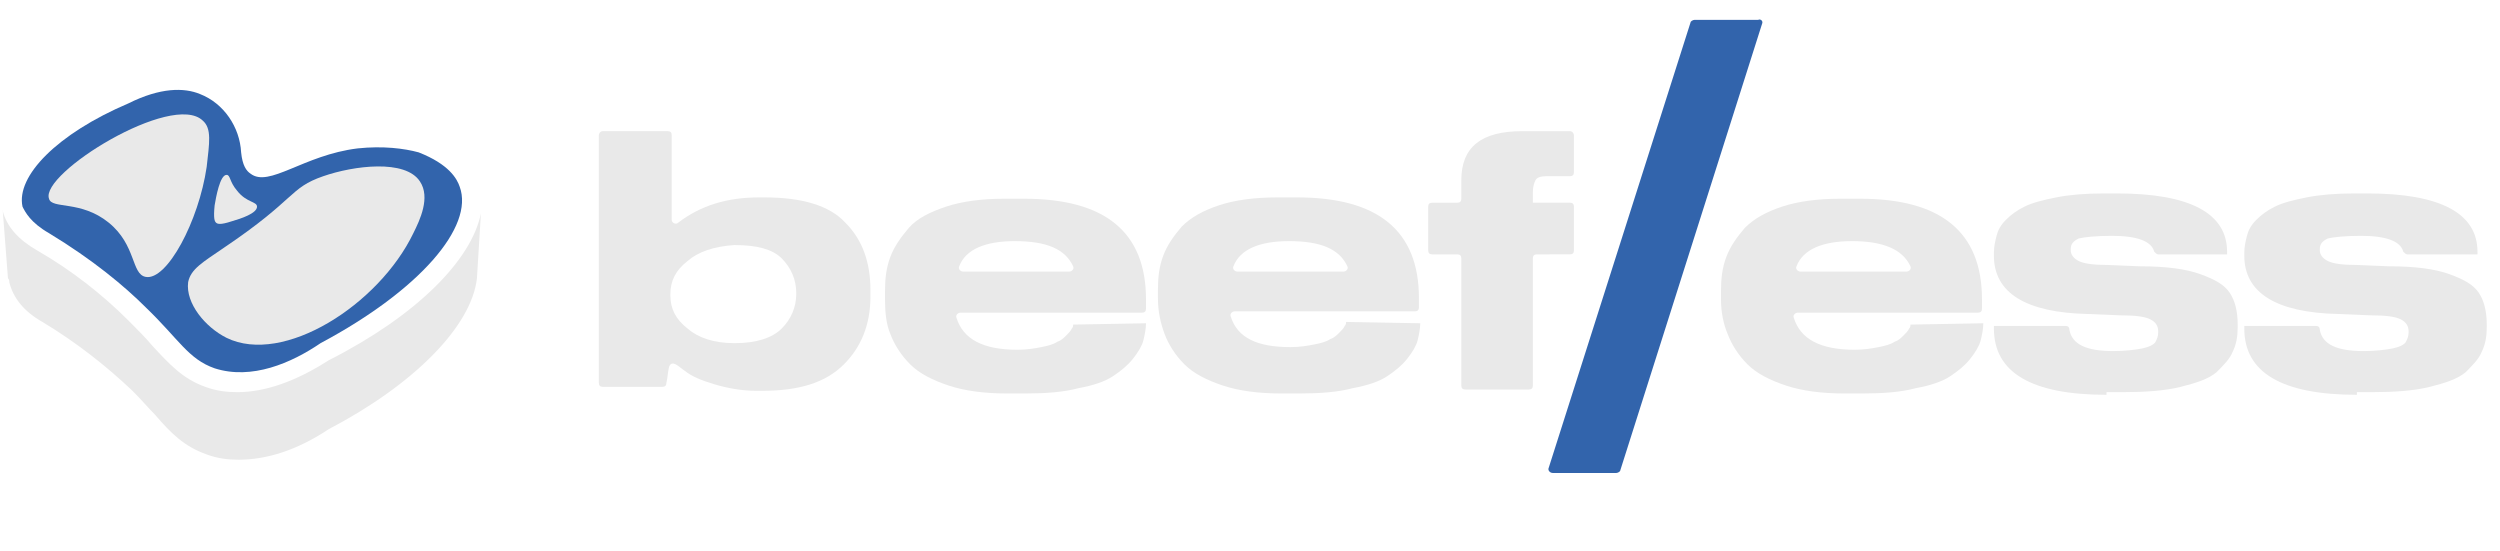
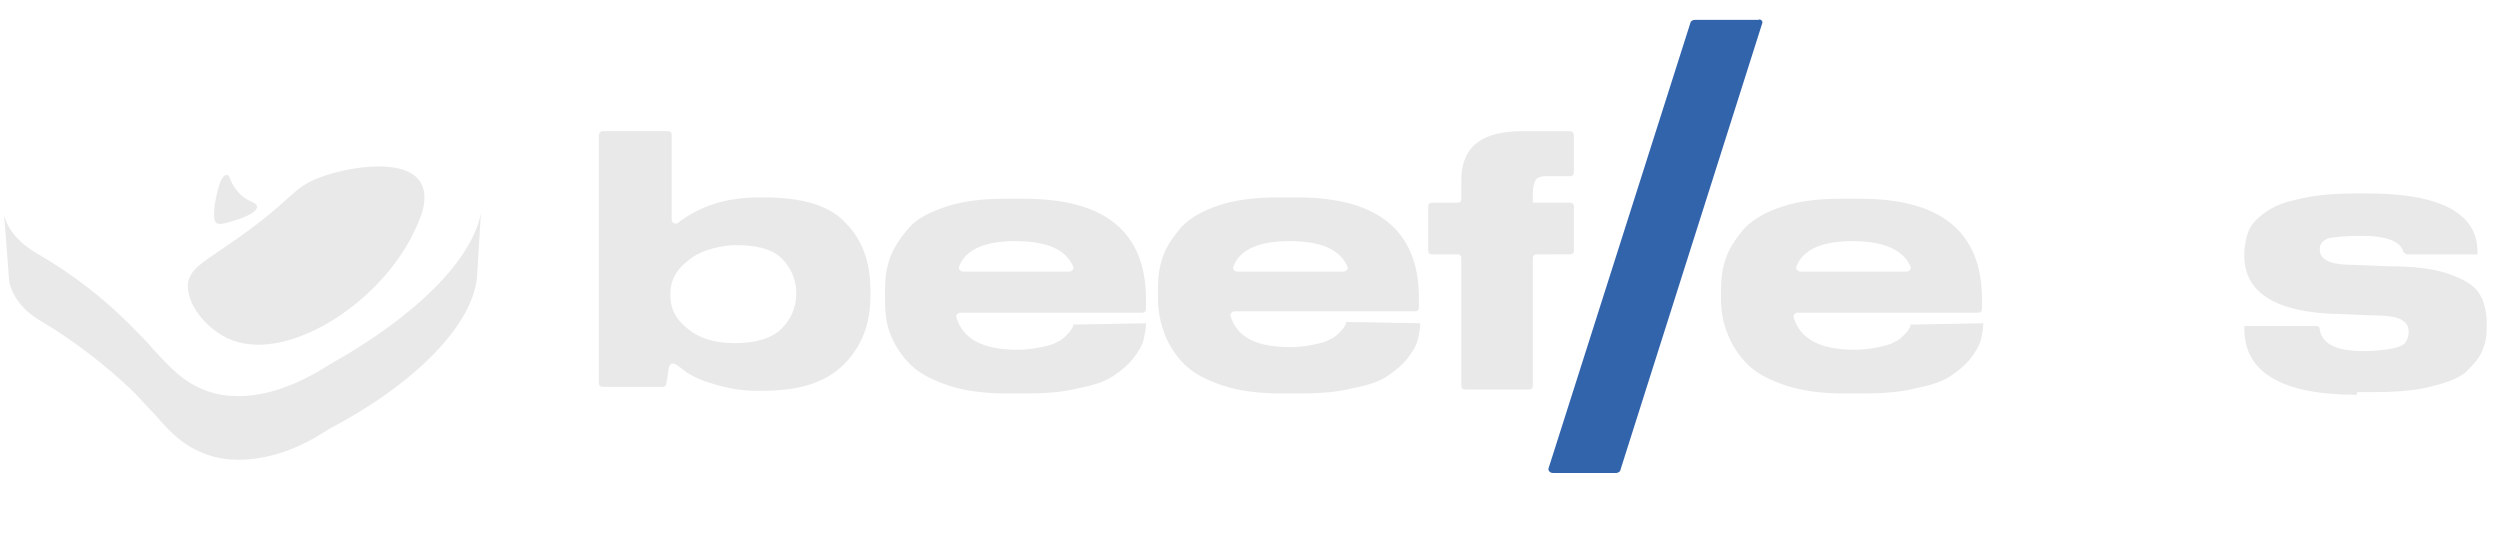
<svg xmlns="http://www.w3.org/2000/svg" version="1.1" id="Layer_1" x="0px" y="0px" viewBox="0 0 188.7 41.6" style="enable-background:new 0 0 188.7 41.6;" xml:space="preserve">
  <style type="text/css">
	.st0{fill:#E9E9E9;}
	.st1{fill:#3264AC;}
</style>
  <g>
    <g>
      <g>
        <path class="st0" d="M45.5,9.9h4.9c0.2,0,0.3,0.1,0.3,0.3v6.4c0,0.2,0.3,0.4,0.5,0.2c1.7-1.3,3.7-1.9,6.1-1.9h0.4     c2.8,0,4.9,0.6,6.1,1.9c1.3,1.3,1.9,3,1.9,5.1v0.5c0,2.1-0.7,3.8-2,5.1c-1.4,1.4-3.4,2-6.2,2h-0.4c-1.1,0-2.2-0.2-3.2-0.5     s-1.7-0.6-2.2-1c-0.3-0.2-0.5-0.4-0.7-0.5s-0.4-0.1-0.5,0.2c-0.1,0.4-0.1,0.8-0.2,1.2c0,0.2-0.1,0.3-0.3,0.3h-4.5     c-0.2,0-0.3-0.1-0.3-0.3V10.2C45.2,10.1,45.3,9.9,45.5,9.9z M50.6,22.2v0.1c0,1,0.4,1.8,1.3,2.5c0.8,0.7,2,1.1,3.5,1.1h0.1     c1.6,0,2.8-0.4,3.5-1.1s1.1-1.6,1.1-2.6v-0.1c0-1-0.4-1.9-1.1-2.6c-0.7-0.7-1.9-1-3.5-1h-0.1c-1.5,0.1-2.7,0.5-3.5,1.2     C51,20.4,50.6,21.2,50.6,22.2z" />
        <path class="st0" d="M86.5,24.4c0,0.4-0.1,0.9-0.2,1.3s-0.4,0.9-0.8,1.4S84.6,28,84,28.4s-1.5,0.7-2.6,0.9     c-1.1,0.3-2.5,0.4-4,0.4H76c-1.7,0-3.2-0.2-4.4-0.6c-1.2-0.4-2.2-0.9-2.9-1.6s-1.2-1.5-1.5-2.3c-0.3-0.7-0.4-1.6-0.4-2.6V22     c0-1,0.1-1.8,0.4-2.6c0.3-0.8,0.8-1.5,1.4-2.2s1.6-1.2,2.8-1.6c1.2-0.4,2.7-0.6,4.4-0.6h1.5c6.1,0,9.2,2.5,9.2,7.6v0.7     c0,0.2-0.1,0.3-0.3,0.3H72.5c-0.2,0-0.4,0.2-0.3,0.4c0.5,1.6,2,2.4,4.6,2.4l0,0c0.7,0,1.3-0.1,1.8-0.2s0.9-0.2,1.2-0.4     c0.3-0.1,0.5-0.3,0.7-0.5s0.3-0.3,0.4-0.5c0.1-0.1,0.1-0.2,0.1-0.3L86.5,24.4L86.5,24.4z M76.6,18.2c-2.2,0-3.7,0.6-4.2,1.9     c-0.1,0.2,0.1,0.4,0.3,0.4h8c0.2,0,0.4-0.2,0.3-0.4C80.4,18.8,79,18.2,76.6,18.2L76.6,18.2z" />
        <path class="st0" d="M107.2,24.4c0,0.4-0.1,0.9-0.2,1.3s-0.4,0.9-0.8,1.4s-0.9,0.9-1.5,1.3s-1.5,0.7-2.6,0.9     c-1.1,0.3-2.5,0.4-4,0.4h-1.4c-1.7,0-3.2-0.2-4.4-0.6c-1.2-0.4-2.2-0.9-2.9-1.6c-0.7-0.7-1.2-1.5-1.5-2.3s-0.5-1.7-0.5-2.7v-0.6     c0-1,0.1-1.8,0.4-2.6c0.3-0.8,0.8-1.5,1.4-2.2c0.7-0.7,1.6-1.2,2.8-1.6c1.2-0.4,2.7-0.6,4.4-0.6h1.5c6.1,0,9.2,2.5,9.2,7.6v0.7     c0,0.2-0.1,0.3-0.3,0.3H93.2c-0.2,0-0.4,0.2-0.3,0.4c0.5,1.6,2,2.3,4.5,2.3l0,0c0.7,0,1.3-0.1,1.8-0.2s0.9-0.2,1.2-0.4     c0.3-0.1,0.5-0.3,0.7-0.5s0.3-0.3,0.4-0.5c0.1-0.1,0.1-0.2,0.1-0.3L107.2,24.4L107.2,24.4z M97.3,18.2c-2.2,0-3.7,0.6-4.2,1.9     c-0.1,0.2,0.1,0.4,0.3,0.4h8c0.2,0,0.4-0.2,0.3-0.4C101.1,18.8,99.7,18.2,97.3,18.2L97.3,18.2z" />
        <path class="st0" d="M118.8,10.2V13c0,0.2-0.1,0.3-0.3,0.3h-1.8c-0.4,0-0.7,0.1-0.8,0.3c-0.1,0.2-0.2,0.5-0.2,0.9v0.8h2.8     c0.2,0,0.3,0.1,0.3,0.3v3.3c0,0.2-0.1,0.3-0.3,0.3H116c-0.2,0-0.3,0.1-0.3,0.3v9.6c0,0.2-0.1,0.3-0.3,0.3h-4.8     c-0.2,0-0.3-0.1-0.3-0.3v-9.6c0-0.2-0.1-0.3-0.3-0.3h-1.9c-0.2,0-0.3-0.1-0.3-0.3v-3.3c0-0.2,0.1-0.3,0.3-0.3h1.9     c0.2,0,0.3-0.1,0.3-0.3v-1.4c0-2.5,1.5-3.7,4.6-3.7h3.6C118.7,9.9,118.8,10.1,118.8,10.2z" />
        <g>
          <path class="st0" d="M149.7,24.4c0,0.4-0.1,0.9-0.2,1.3c-0.1,0.4-0.4,0.9-0.8,1.4c-0.4,0.5-0.9,0.9-1.5,1.3s-1.5,0.7-2.6,0.9      c-1.1,0.3-2.5,0.4-4,0.4h-1.4c-1.7,0-3.2-0.2-4.4-0.6s-2.2-0.9-2.9-1.6s-1.2-1.5-1.5-2.3c-0.3-0.7-0.5-1.6-0.5-2.6V22      c0-1,0.1-1.8,0.4-2.6c0.3-0.8,0.8-1.5,1.4-2.2c0.7-0.7,1.6-1.2,2.8-1.6s2.7-0.6,4.4-0.6h1.5c6.1,0,9.2,2.5,9.2,7.6v0.7      c0,0.2-0.1,0.3-0.3,0.3h-13.6c-0.2,0-0.4,0.2-0.3,0.4c0.5,1.6,2,2.4,4.6,2.4l0,0c0.7,0,1.3-0.1,1.8-0.2s0.9-0.2,1.2-0.4      c0.3-0.1,0.5-0.3,0.7-0.5s0.3-0.3,0.4-0.5c0.1-0.1,0.1-0.2,0.1-0.3L149.7,24.4L149.7,24.4z M139.8,18.2c-2.2,0-3.7,0.6-4.2,1.9      c-0.1,0.2,0.1,0.4,0.3,0.4h8c0.2,0,0.4-0.2,0.3-0.4C143.6,18.8,142.1,18.2,139.8,18.2L139.8,18.2z" />
-           <path class="st0" d="M159,29.8c-5.7,0-8.5-1.7-8.5-5v-0.2h5.4c0.2,0,0.3,0.1,0.3,0.3c0.2,1.1,1.3,1.6,3.3,1.6l0,0      c0.9,0,1.7-0.1,2.2-0.2s0.9-0.3,1-0.5s0.2-0.4,0.2-0.7V25c0-0.4-0.2-0.7-0.6-0.9c-0.4-0.2-1.1-0.3-2.3-0.3l-2.4-0.1      c-4.7-0.1-7.1-1.6-7.1-4.4v-0.2c0-0.5,0.1-0.9,0.2-1.3c0.1-0.4,0.3-0.8,0.7-1.2c0.4-0.4,0.8-0.7,1.4-1c0.6-0.3,1.4-0.5,2.4-0.7      s2.2-0.3,3.6-0.3h1c5.5,0,8.3,1.5,8.3,4.4v0.2h-5.2c-0.1,0-0.2-0.1-0.3-0.2c-0.2-0.8-1.3-1.2-3.2-1.2l0,0      c-1.2,0-2.1,0.1-2.5,0.2c-0.4,0.2-0.6,0.4-0.6,0.8v0.1c0,0.3,0.2,0.6,0.6,0.8c0.4,0.2,1.1,0.3,2.2,0.3l2.4,0.1      c2,0,3.5,0.2,4.6,0.6s1.8,0.8,2.2,1.4s0.6,1.4,0.6,2.4v0.2c0,0.7-0.1,1.3-0.4,1.9c-0.2,0.5-0.7,1-1.2,1.5      c-0.6,0.5-1.5,0.8-2.7,1.1c-1.2,0.3-2.7,0.4-4.4,0.4H159V29.8z" />
          <path class="st0" d="M177.9,29.8c-5.7,0-8.5-1.7-8.5-5v-0.2h5.4c0.2,0,0.3,0.1,0.3,0.3c0.2,1.1,1.3,1.6,3.3,1.6l0,0      c0.9,0,1.7-0.1,2.2-0.2s0.9-0.3,1-0.5s0.2-0.4,0.2-0.7V25c0-0.4-0.2-0.7-0.6-0.9c-0.4-0.2-1.1-0.3-2.3-0.3l-2.4-0.1      c-4.7-0.1-7.1-1.6-7.1-4.4v-0.2c0-0.5,0.1-0.9,0.2-1.3c0.1-0.4,0.3-0.8,0.7-1.2c0.4-0.4,0.8-0.7,1.4-1c0.6-0.3,1.4-0.5,2.4-0.7      s2.2-0.3,3.6-0.3h1c5.5,0,8.3,1.5,8.3,4.4v0.2h-5.3c-0.1,0-0.2-0.1-0.3-0.2c-0.2-0.8-1.3-1.2-3.2-1.2l0,0      c-1.2,0-2.1,0.1-2.5,0.2c-0.4,0.2-0.6,0.4-0.6,0.8v0.1c0,0.3,0.2,0.6,0.6,0.8c0.4,0.2,1.1,0.3,2.2,0.3l2.4,0.1      c2,0,3.5,0.2,4.6,0.6s1.8,0.8,2.2,1.4s0.6,1.4,0.6,2.4v0.2c0,0.7-0.1,1.3-0.4,1.9c-0.2,0.5-0.7,1-1.2,1.5      c-0.6,0.5-1.5,0.8-2.7,1.1c-1.2,0.3-2.7,0.4-4.4,0.4h-1.1L177.9,29.8L177.9,29.8z" />
        </g>
      </g>
    </g>
    <path class="st1" d="M133,1.8l-10.7,33.7c0,0.1-0.2,0.2-0.3,0.2h-4.8c-0.2,0-0.4-0.2-0.3-0.4l10.7-33.6c0-0.1,0.2-0.2,0.3-0.2h4.8   C132.9,1.4,133.1,1.6,133,1.8z" />
  </g>
  <g>
-     <path class="st0" d="M36.3,16.1L36,21c-0.4,3.6-4.7,8-11.2,11.4c-2.4,1.6-4.7,2.3-6.8,2.3c-0.8,0-1.6-0.1-2.4-0.4   c-1.7-0.6-2.7-1.6-3.9-3c-0.5-0.5-1-1.1-1.7-1.8c-2-1.9-4.3-3.7-6.8-5.2c-1.4-0.8-2.2-1.8-2.5-3c0-0.1,0-0.2-0.1-0.3l0,0l-0.4-5.2   v0.1c0.3,1.2,1.2,2.2,2.6,3c2.6,1.5,4.9,3.3,6.9,5.3c0.7,0.7,1.3,1.3,1.8,1.9c1.3,1.4,2.3,2.5,4,3.1c0.8,0.3,1.6,0.4,2.4,0.4   c2.1,0,4.4-0.8,6.9-2.4C31.5,23.8,35.6,19.6,36.3,16.1z" />
-     <path class="st1" d="M3.7,17.6c3.3,2,5.7,4,7.3,5.6c2.5,2.4,3.2,3.9,5.2,4.6c2.8,0.9,5.8-0.4,8-1.9c7.5-4,11.6-8.8,10.5-11.8   c-0.2-0.6-0.8-1.7-3.1-2.6c-1.1-0.3-2.7-0.5-4.6-0.3c-4.1,0.5-6.7,3-8.1,1.9c-0.3-0.2-0.6-0.6-0.7-1.6c-0.1-1.9-1.3-3.7-3.1-4.4   c-1.2-0.5-3-0.5-5.4,0.7c-5.4,2.3-8.5,5.5-8,7.8C1.9,16,2.3,16.8,3.7,17.6z" />
+     <path class="st0" d="M36.3,16.1L36,21c-0.4,3.6-4.7,8-11.2,11.4c-2.4,1.6-4.7,2.3-6.8,2.3c-0.8,0-1.6-0.1-2.4-0.4   c-1.7-0.6-2.7-1.6-3.9-3c-0.5-0.5-1-1.1-1.7-1.8c-2-1.9-4.3-3.7-6.8-5.2c-1.4-0.8-2.2-1.8-2.5-3l0,0l-0.4-5.2   v0.1c0.3,1.2,1.2,2.2,2.6,3c2.6,1.5,4.9,3.3,6.9,5.3c0.7,0.7,1.3,1.3,1.8,1.9c1.3,1.4,2.3,2.5,4,3.1c0.8,0.3,1.6,0.4,2.4,0.4   c2.1,0,4.4-0.8,6.9-2.4C31.5,23.8,35.6,19.6,36.3,16.1z" />
    <path class="st0" d="M31.2,17.6c-2.6,5.4-9.8,10-14.1,7.9c-1.6-0.8-3.1-2.6-2.9-4.2c0.2-1,1.1-1.5,2.7-2.6c5.5-3.7,4.9-4.5,7.5-5.4   c2.3-0.8,6.2-1.3,7.3,0.4C32.5,14.9,31.7,16.6,31.2,17.6z" />
-     <path class="st0" d="M15.6,12.6c-0.6,4.1-3,8.6-4.6,8.3c-1.1-0.2-0.7-2.4-2.8-4.1s-4.3-1-4.5-1.8C3,13.1,13,6.9,15.3,9.1   C16,9.7,15.8,10.8,15.6,12.6z" />
    <path class="st0" d="M19.4,15.6c0,0.5-1.2,0.9-1.9,1.1c-0.9,0.3-1.1,0.2-1.2,0.1s-0.2-0.3-0.1-1.3c0.1-0.6,0.4-2.3,0.9-2.3   c0.3,0,0.2,0.5,0.8,1.2C18.6,15.3,19.4,15.2,19.4,15.6z" />
  </g>
</svg>